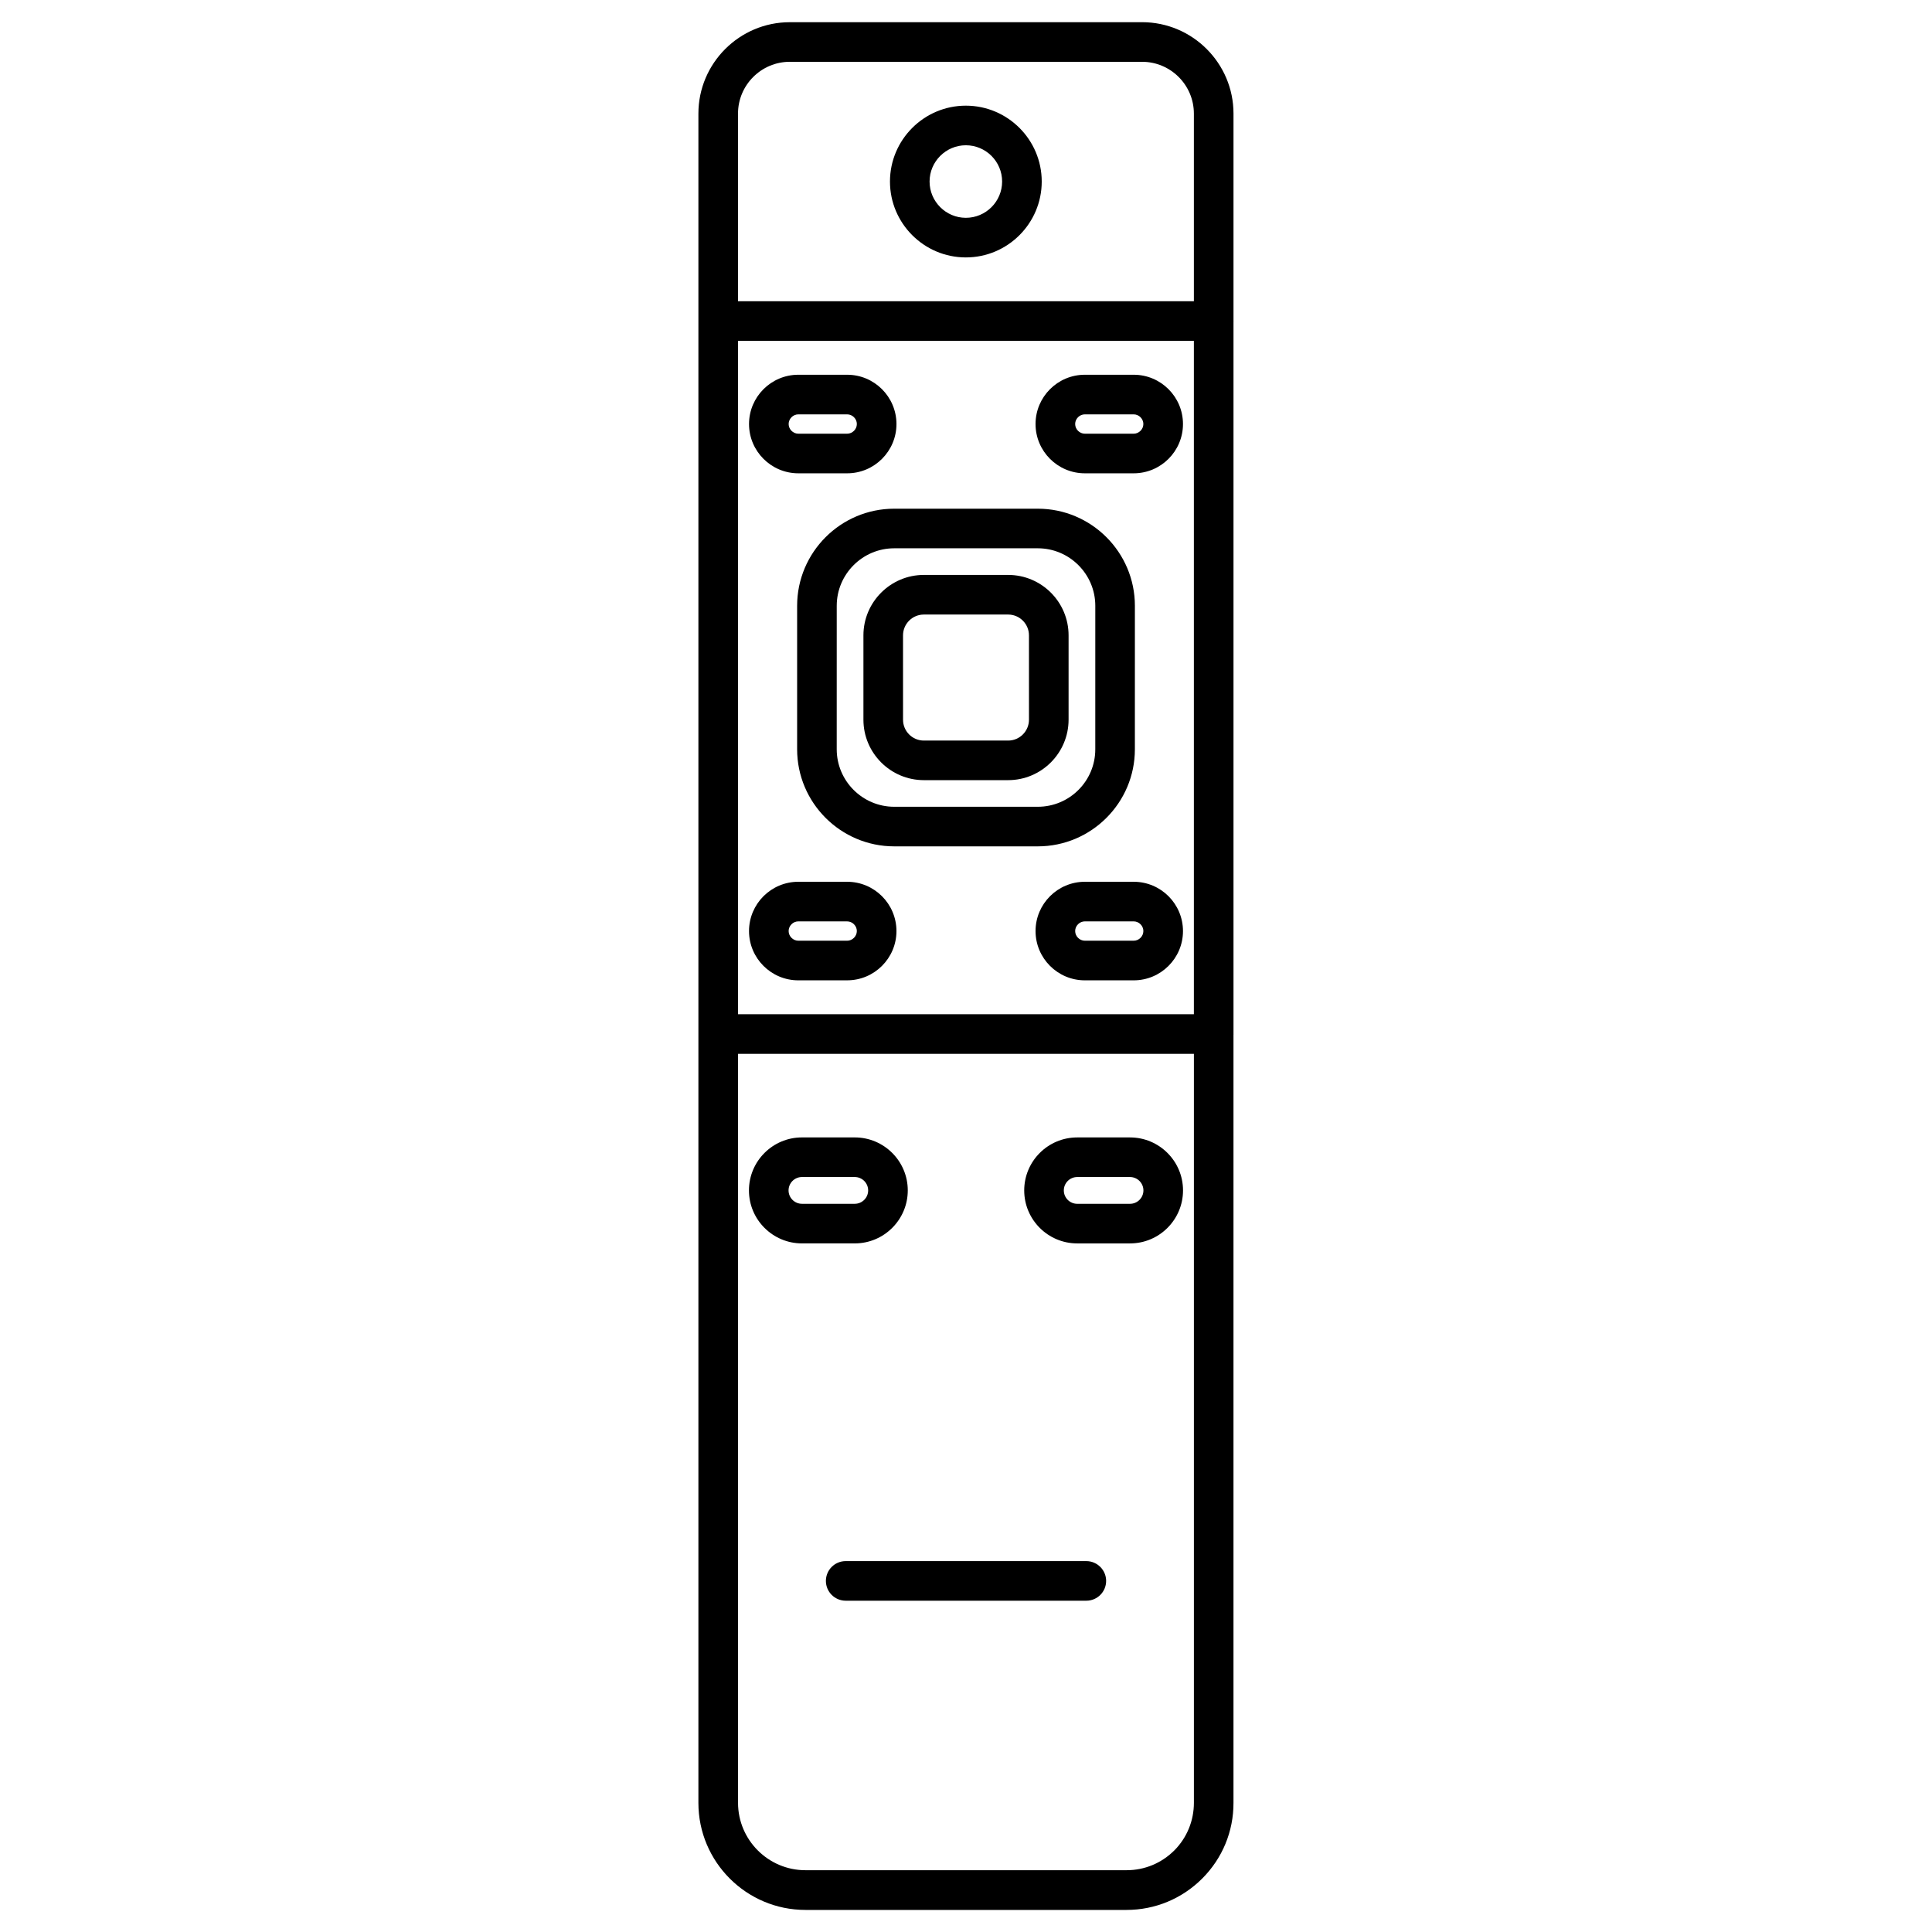
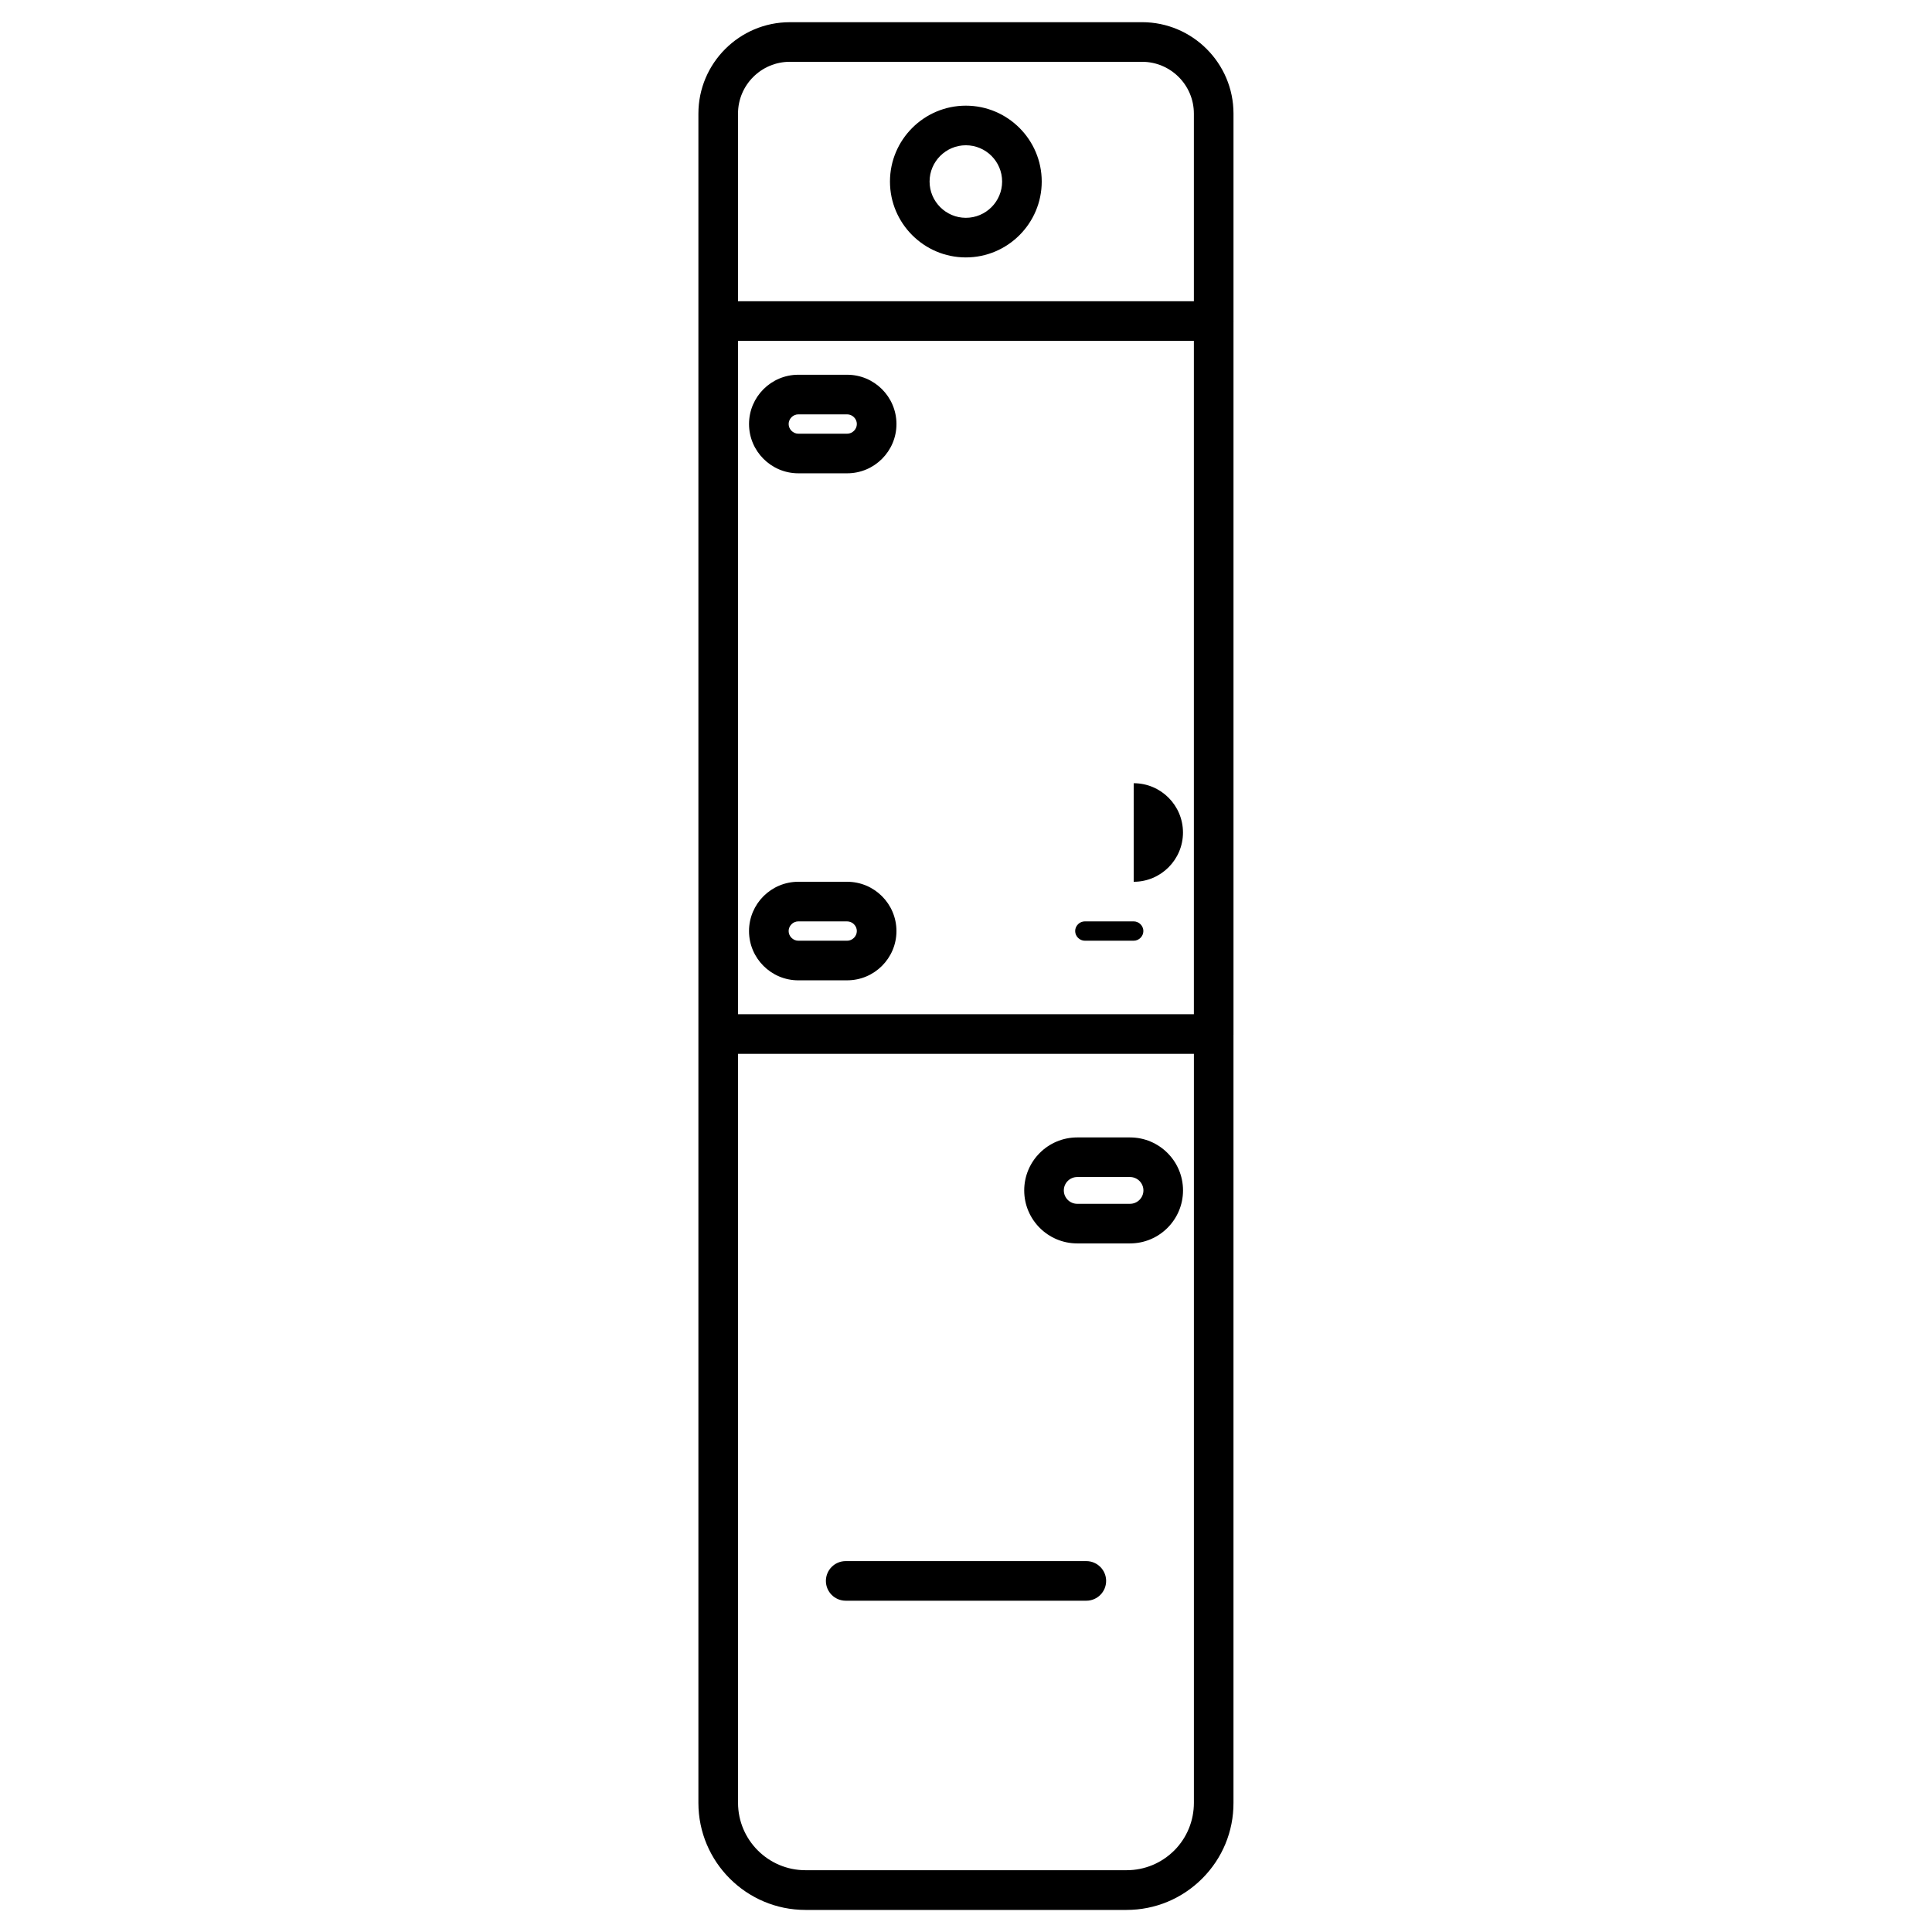
<svg xmlns="http://www.w3.org/2000/svg" fill="#000000" width="800px" height="800px" version="1.1" viewBox="144 144 512 512">
  <g>
-     <path d="m419.02 278.81h-38.039c-14.191 0-25.734 11.547-25.734 25.734v38.016c0 14.191 11.547 25.734 25.734 25.734h38.039c14.191 0 25.734-11.547 25.734-25.715l0.004-38.035c0-14.191-11.547-25.734-25.738-25.734zm15.242 63.773c0 8.398-6.824 15.219-15.242 15.219h-38.039c-8.398 0-15.242-6.844-15.242-15.242l0.004-38.016c0-8.398 6.844-15.242 15.242-15.242h38.039c8.398 0 15.242 6.844 15.242 15.242z" />
    <path d="m399.96 212.22c11.082 0 20.109-9.027 20.109-20.109s-9.027-20.109-20.109-20.109-20.109 9.027-20.109 20.109c0 11.086 9.023 20.109 20.109 20.109zm0-29.723c5.312 0 9.613 4.324 9.613 9.613 0 5.289-4.305 9.613-9.613 9.613-5.289 0-9.613-4.324-9.613-9.613 0-5.289 4.324-9.613 9.613-9.613z" />
-     <path d="m411.17 296.36h-22.336c-8.816 0-16.016 7.18-16.016 16.016v22.355c0 8.816 7.18 16.016 16.016 16.016h22.336c8.836 0 16.016-7.199 16.016-16.039v-22.328c0-8.84-7.18-16.02-16.016-16.02zm5.519 38.355c0 3.066-2.477 5.543-5.519 5.543h-22.336c-3.043 0-5.519-2.477-5.519-5.519l-0.004-22.359c0-3.043 2.477-5.519 5.519-5.519h22.336c3.043 0 5.519 2.477 5.519 5.519z" />
    <path d="m368.51 377.68h-12.953c-7.199 0-13.059 5.856-13.059 13.059 0 7.199 5.856 13.059 13.059 13.059l12.953-0.004c7.199 0 13.059-5.856 13.059-13.059-0.004-7.199-5.859-13.055-13.059-13.055zm0 15.617h-12.953c-1.387 0-2.562-1.176-2.562-2.562s1.176-2.562 2.562-2.562l12.953 0.004c1.387 0 2.562 1.176 2.562 2.562-0.004 1.383-1.18 2.559-2.562 2.559z" />
    <path d="m355.56 269.43h12.953c7.199 0 13.059-5.856 13.059-13.059-0.004-7.199-5.859-13.059-13.059-13.059h-12.953c-7.199 0-13.059 5.856-13.059 13.059 0 7.199 5.859 13.059 13.059 13.059zm0-15.621h12.953c1.387 0 2.562 1.176 2.562 2.562 0 1.387-1.176 2.562-2.562 2.562h-12.953c-1.387 0-2.562-1.176-2.562-2.562 0-1.387 1.176-2.562 2.562-2.562z" />
-     <path d="m444.44 377.68h-12.949c-7.199 0-13.059 5.856-13.059 13.059 0 7.199 5.856 13.059 13.059 13.059h12.953c7.199 0 13.059-5.856 13.059-13.059-0.004-7.203-5.859-13.059-13.062-13.059zm0 15.617h-12.949c-1.387 0-2.562-1.176-2.562-2.562s1.176-2.562 2.562-2.562h12.953c1.387 0 2.562 1.176 2.562 2.562-0.004 1.387-1.16 2.562-2.566 2.562z" />
-     <path d="m384.57 459.47c0-7.746-6.297-14.043-14.043-14.043h-14.004c-7.746 0-14.043 6.297-14.043 14.043s6.297 14.043 14.043 14.043h14c7.75 0 14.047-6.297 14.047-14.043zm-31.594 0c0-1.953 1.594-3.547 3.547-3.547h14c1.953 0 3.547 1.594 3.547 3.547s-1.594 3.547-3.547 3.547h-14c-1.953 0-3.547-1.594-3.547-3.547z" />
+     <path d="m444.44 377.68h-12.949h12.953c7.199 0 13.059-5.856 13.059-13.059-0.004-7.203-5.859-13.059-13.062-13.059zm0 15.617h-12.949c-1.387 0-2.562-1.176-2.562-2.562s1.176-2.562 2.562-2.562h12.953c1.387 0 2.562 1.176 2.562 2.562-0.004 1.387-1.16 2.562-2.566 2.562z" />
    <path d="m443.47 445.43h-14c-7.746 0-14.043 6.297-14.043 14.043s6.297 14.043 14.043 14.043h14c7.746 0 14.043-6.297 14.043-14.043s-6.297-14.043-14.043-14.043zm0 17.59h-14c-1.953 0-3.547-1.594-3.547-3.547s1.594-3.547 3.547-3.547h14c1.953 0 3.547 1.594 3.547 3.547s-1.594 3.547-3.547 3.547z" />
-     <path d="m431.49 269.43h12.953c7.199 0 13.059-5.856 13.059-13.059 0-7.199-5.856-13.059-13.059-13.059h-12.953c-7.199 0-13.059 5.856-13.059 13.059 0 7.199 5.856 13.059 13.059 13.059zm0-15.621h12.953c1.387 0 2.562 1.176 2.562 2.562 0 1.387-1.176 2.562-2.562 2.562h-12.953c-1.387 0-2.562-1.176-2.562-2.562 0-1.387 1.176-2.562 2.562-2.562z" />
    <path d="m431.89 557.71h-63.773c-2.898 0-5.246 2.352-5.246 5.246 0 2.898 2.352 5.246 5.246 5.246h63.773c2.898 0 5.246-2.352 5.246-5.246s-2.371-5.246-5.246-5.246z" />
    <path d="m470.89 417.99v-188.86c0-0.02 0.02-0.02 0.02-0.043 0-0.02-0.02-0.02-0.02-0.043v-54.938c0-13.352-10.875-24.227-24.227-24.227l-93.352 0.004c-13.352 0-24.227 10.875-24.227 24.227v447.68c0 15.641 12.723 28.359 28.359 28.359h85.102c7.559 0 14.695-2.961 20.047-8.312s8.312-12.492 8.293-20.047v-203.66c0-0.02 0.02-0.02 0.02-0.043 0.004-0.023-0.016-0.066-0.016-0.086zm-131.31-183.66h120.81v178.45h-120.81zm13.73-73.953h93.352c7.559 0 13.73 6.152 13.73 13.73v49.73l-120.81-0.004v-49.73c0-7.578 6.172-13.727 13.73-13.727zm101.88 474.02c-3.379 3.359-7.852 5.227-12.637 5.227h-85.102c-9.844 0-17.863-8.02-17.863-17.863v-198.48h120.81v198.46c0 4.789-1.848 9.281-5.207 12.66z" />
  </g>
</svg>